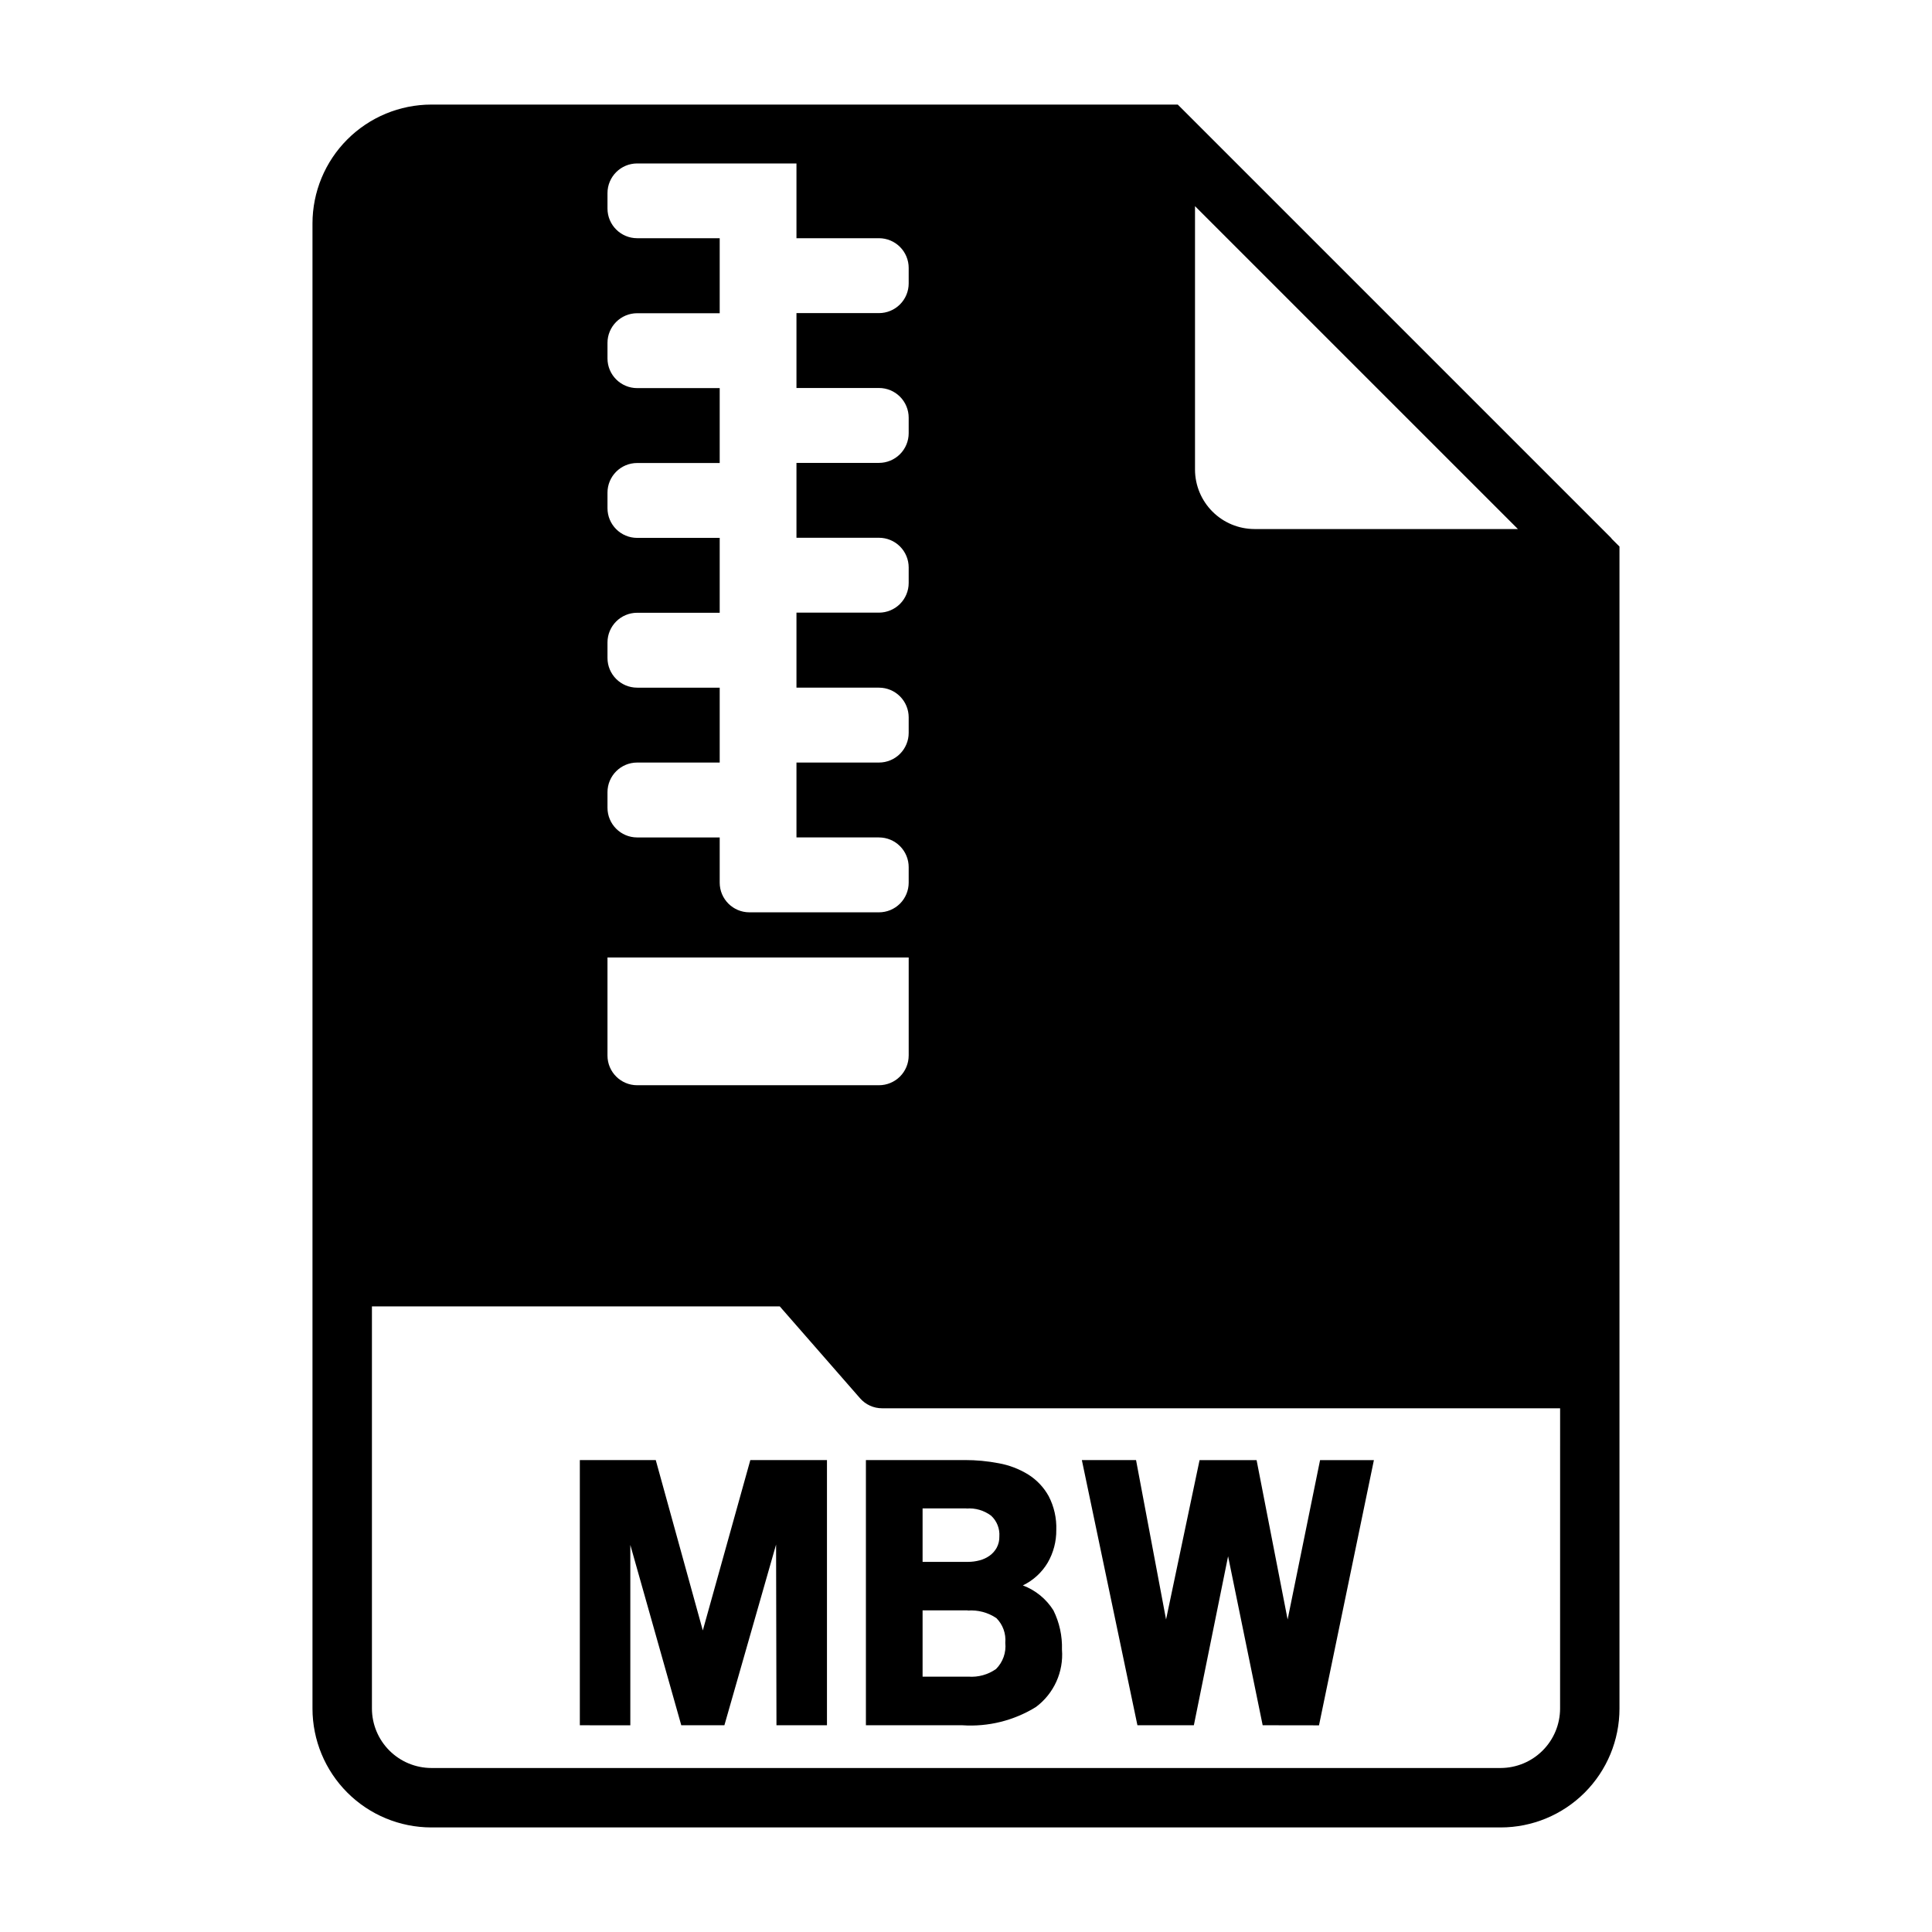
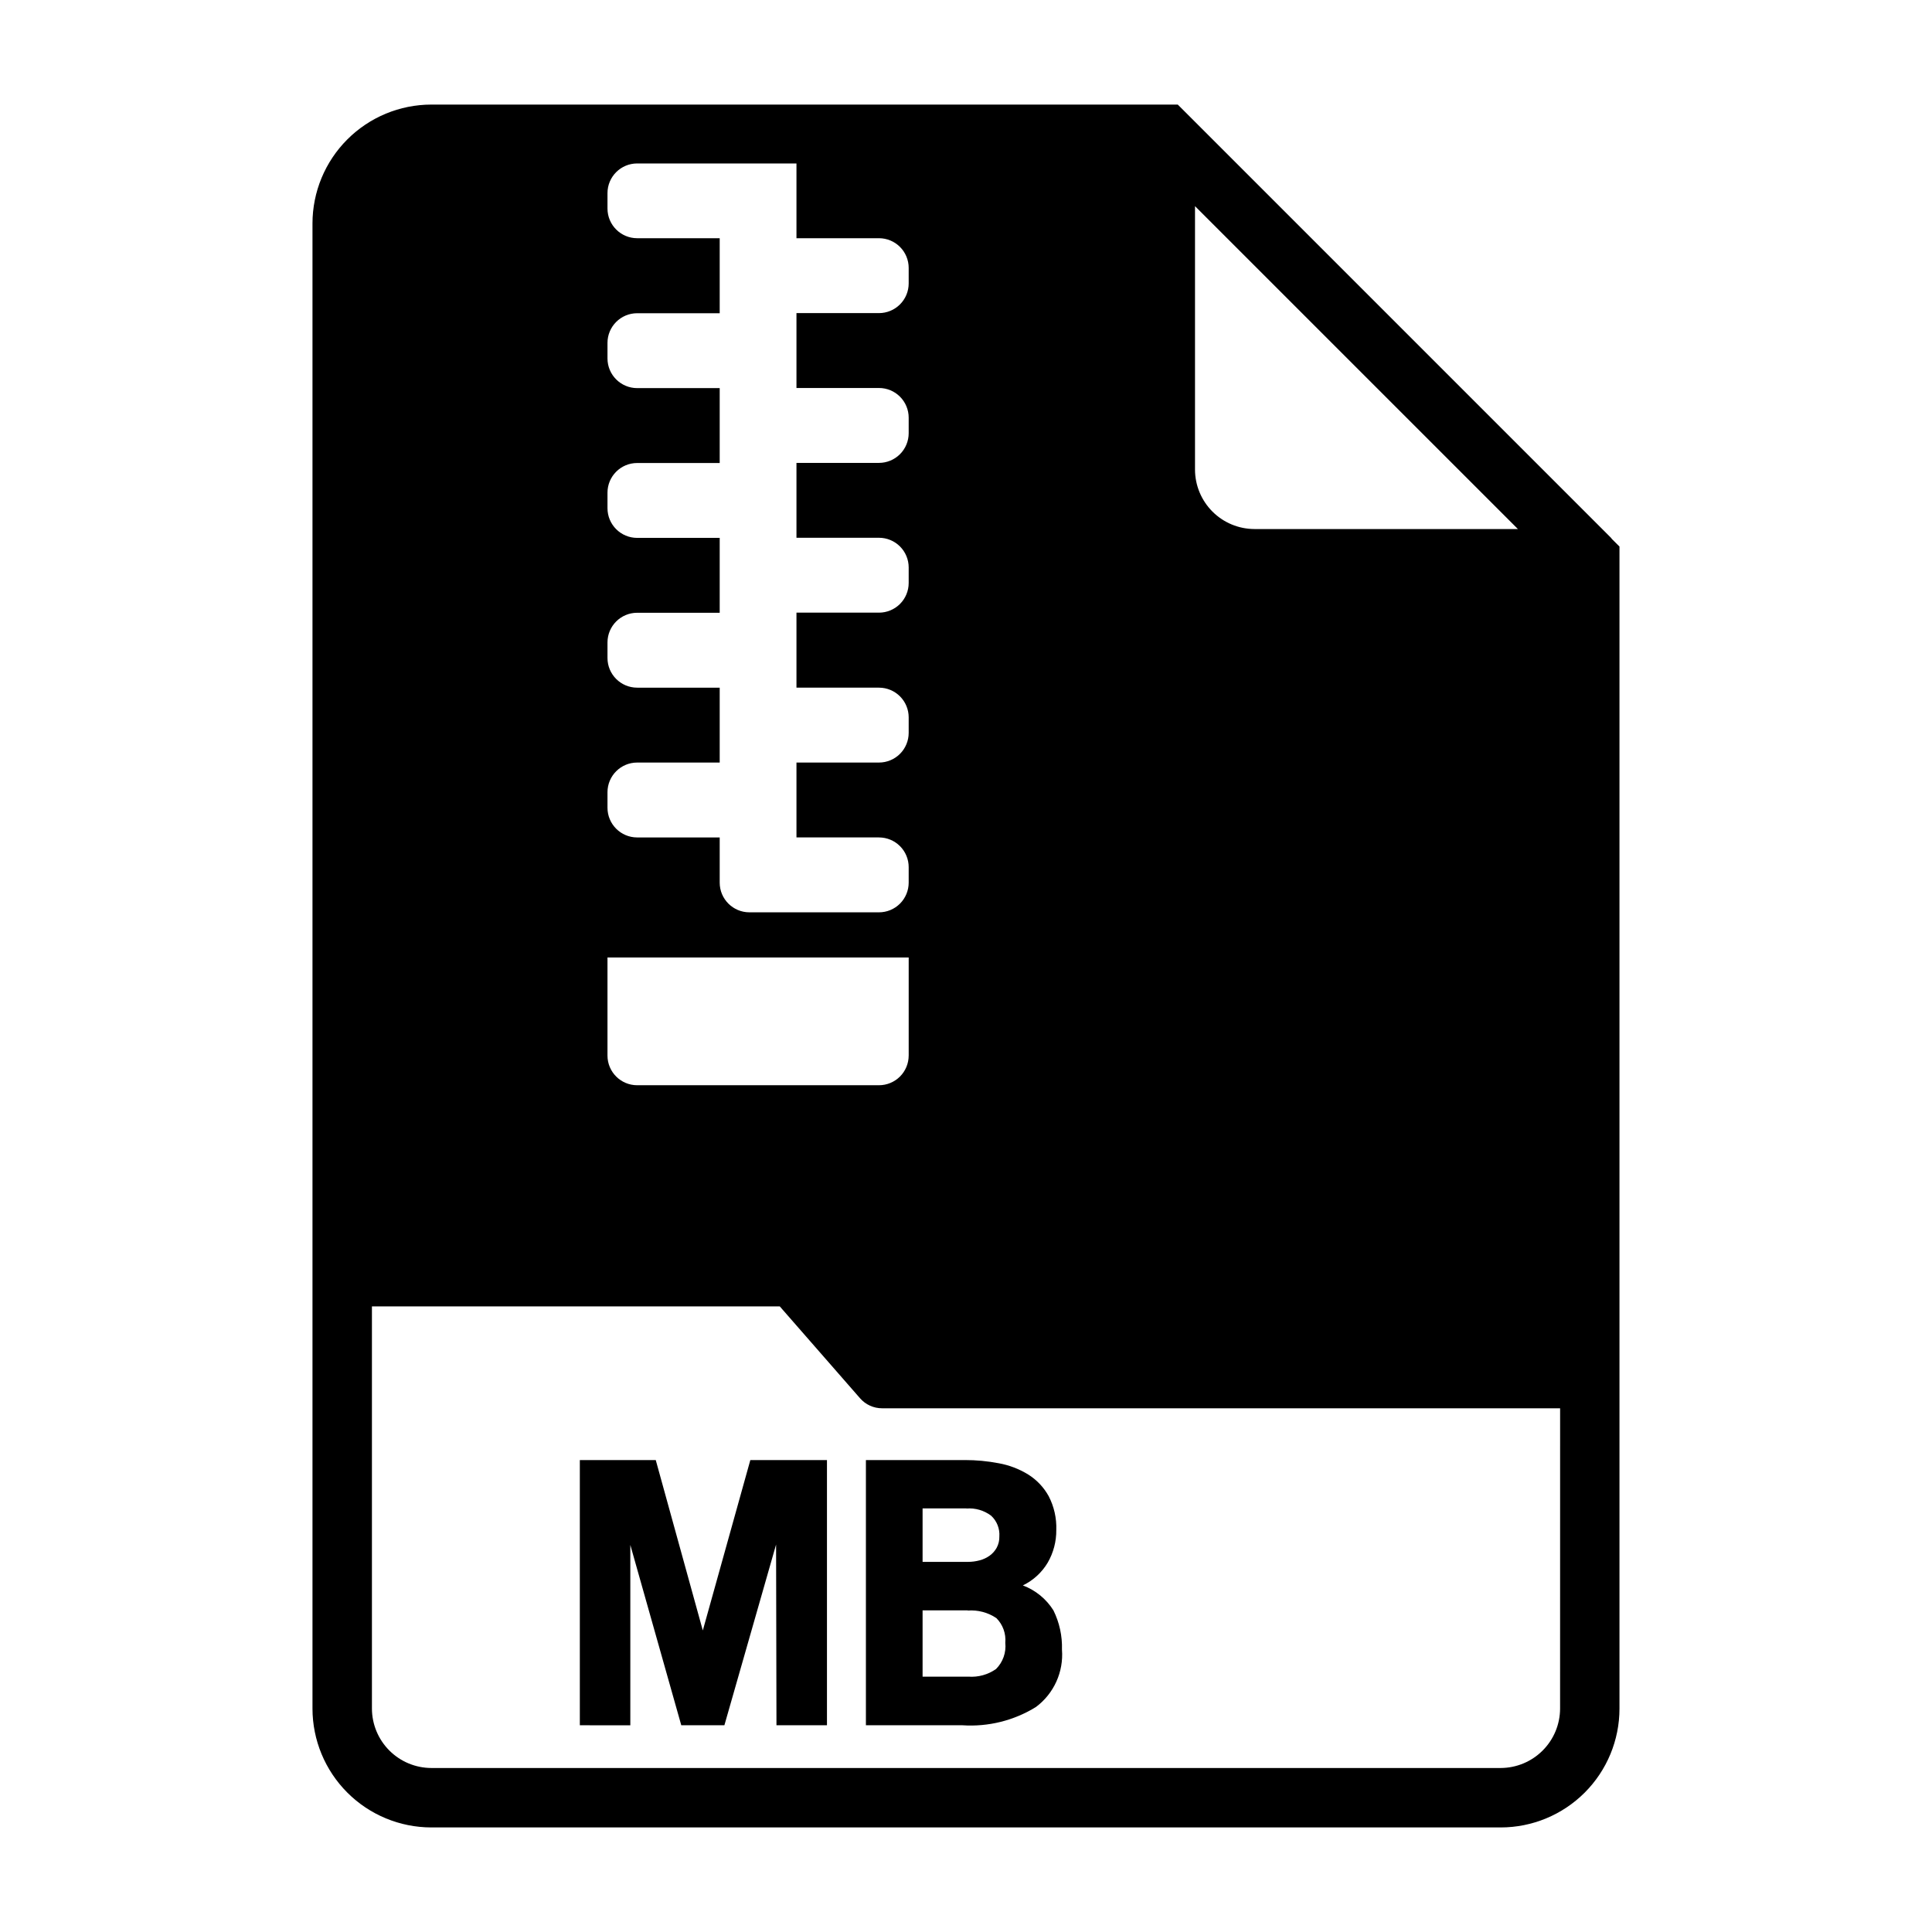
<svg xmlns="http://www.w3.org/2000/svg" fill="#000000" width="800px" height="800px" version="1.1" viewBox="144 144 512 512">
  <g>
    <path d="m349.67 553.32-13.699 47.895h-11.426l-13.504-47.797v47.801l-13.379-0.004v-70.281h20.121l12.469 45.152 12.594-45.152h20.309v70.281h-13.383z" />
    <path d="m399.03 601.21h-25.555v-70.281h26.215c3.023-0.004 6.039 0.281 9.004 0.852 2.758 0.496 5.394 1.508 7.781 2.973 2.262 1.418 4.129 3.383 5.422 5.719 1.441 2.762 2.141 5.856 2.031 8.973 0.035 3.035-0.75 6.027-2.266 8.66-1.555 2.621-3.852 4.727-6.598 6.043 3.352 1.258 6.203 3.582 8.105 6.613 1.594 3.227 2.371 6.797 2.262 10.391 0.469 5.918-2.133 11.66-6.887 15.211-5.84 3.613-12.664 5.309-19.516 4.848zm1.086-57.465h-11.621v14.168h12c1.062 0.004 2.121-0.137 3.148-0.414 0.949-0.25 1.844-0.672 2.644-1.246 0.754-0.547 1.383-1.254 1.84-2.07 0.496-0.918 0.738-1.949 0.711-2.992 0.148-2.07-0.648-4.098-2.172-5.508-1.879-1.418-4.207-2.098-6.551-1.906zm0.34 27.016h-11.961v17.57h12.148c2.594 0.188 5.172-0.523 7.305-2.016 1.836-1.824 2.742-4.383 2.465-6.957 0.219-2.422-0.645-4.82-2.363-6.543-2.234-1.504-4.91-2.207-7.594-2z" />
-     <path d="m478.62 601.21-9.164-44.777-9.07 44.777h-14.957l-14.727-70.281h14.359l7.957 42.25 8.879-42.227h15.113l8.223 42.227 8.598-42.227h14.266l-14.547 70.281z" />
    <path d="m571.21 286.88c-0.078-0.156-0.234-0.234-0.316-0.395l-112.49-112.49-2.285-2.281h-197.82c-8.348 0.008-16.352 3.332-22.254 9.234-5.902 5.902-9.223 13.906-9.234 22.254v393.6c0.012 8.348 3.332 16.348 9.234 22.254 5.902 5.902 13.906 9.223 22.254 9.234h283.39c8.352 0 16.359-3.32 22.266-9.223 5.906-5.906 9.223-13.918 9.223-22.266v-307.96zm-110.52-88.246 85.57 85.566h-69.824c-4.172-0.012-8.172-1.672-11.121-4.625-2.949-2.949-4.613-6.945-4.625-11.117zm-155.7 155.32c0-4.344 3.523-7.871 7.871-7.871h21.867v-19.844h-21.867c-4.348 0-7.871-3.523-7.871-7.871v-4.102c0-4.348 3.523-7.875 7.871-7.875h21.867v-19.844h-21.867c-4.348 0-7.871-3.523-7.871-7.871v-4.102c0-4.348 3.523-7.871 7.871-7.871h21.867v-19.848h-21.867c-4.348 0-7.871-3.523-7.871-7.871v-4.102c0-4.348 3.523-7.871 7.871-7.871h21.867v-19.879h-21.867c-4.348 0-7.871-3.523-7.871-7.871v-4.07c0-4.348 3.523-7.871 7.871-7.871h42.211v19.812h21.867c2.086 0 4.09 0.832 5.566 2.309 1.477 1.473 2.305 3.477 2.305 5.566v4.102-0.004c0 2.09-0.828 4.094-2.305 5.566-1.477 1.477-3.481 2.309-5.566 2.309h-21.867v19.844h21.867c2.086 0 4.09 0.828 5.566 2.305 1.477 1.477 2.305 3.481 2.305 5.566v4.102c0 2.09-0.828 4.09-2.305 5.566-1.477 1.477-3.481 2.309-5.566 2.309h-21.867v19.844h21.867c2.086 0 4.09 0.828 5.566 2.305 1.477 1.477 2.305 3.481 2.305 5.566v4.102c0 2.09-0.828 4.09-2.305 5.566-1.477 1.477-3.481 2.305-5.566 2.305h-21.867v19.879h21.867c2.086 0 4.09 0.828 5.566 2.305 1.477 1.477 2.305 3.481 2.305 5.566v4.102c0 2.086-0.828 4.09-2.305 5.566-1.477 1.477-3.481 2.305-5.566 2.305h-21.867v19.844h21.867v0.004c2.086 0 4.09 0.828 5.566 2.305 1.477 1.477 2.305 3.477 2.305 5.566v4.102c0 2.086-0.828 4.09-2.305 5.566-1.477 1.477-3.481 2.305-5.566 2.305h-34.336c-4.348 0-7.875-3.523-7.875-7.871v-11.973h-21.867c-4.348 0-7.871-3.527-7.871-7.875zm0 43.793h79.824v25.977l-0.004 0.004c0 2.086-0.828 4.09-2.305 5.566-1.477 1.473-3.481 2.305-5.566 2.305h-64.078c-4.348 0-7.871-3.523-7.871-7.871zm252.45 199.05c-0.012 4.172-1.672 8.168-4.625 11.117-2.949 2.949-6.945 4.613-11.117 4.625h-283.39c-4.172-0.012-8.168-1.676-11.117-4.625-2.949-2.949-4.613-6.945-4.625-11.117v-106.59h108.08l21.254 24.324c1.48 1.715 3.641 2.695 5.906 2.68h179.64z" />
  </g>
</svg>